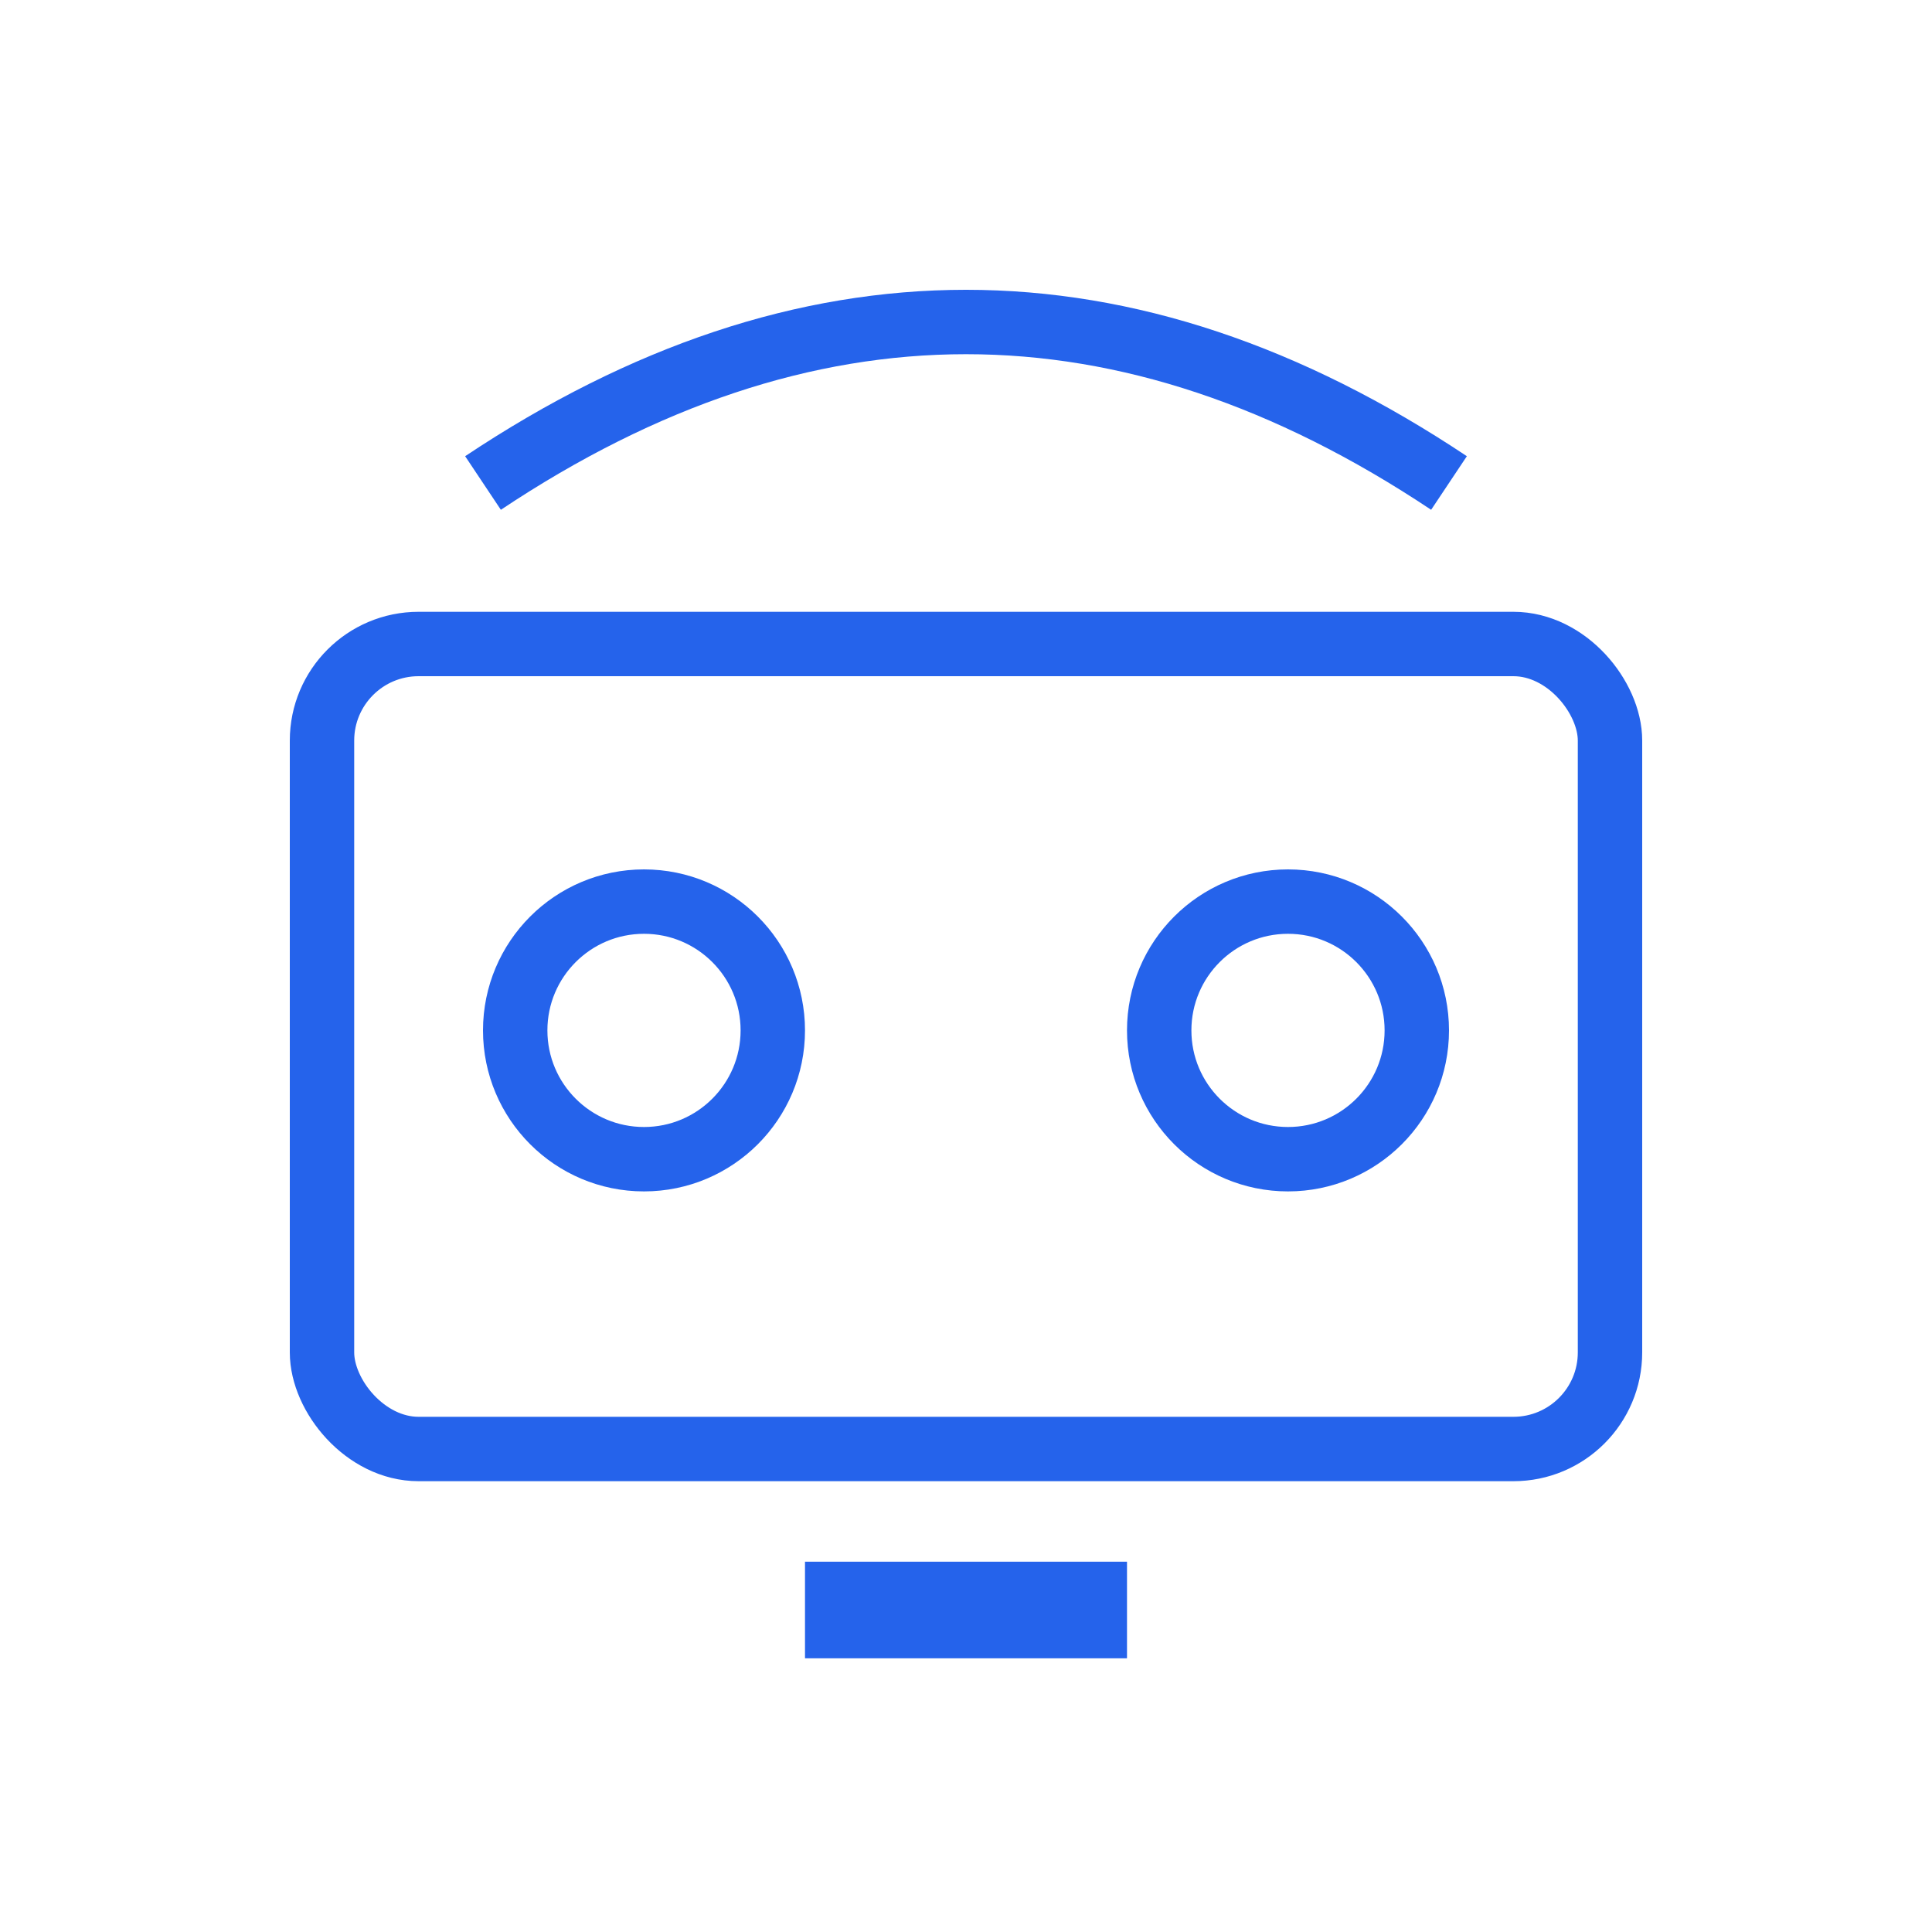
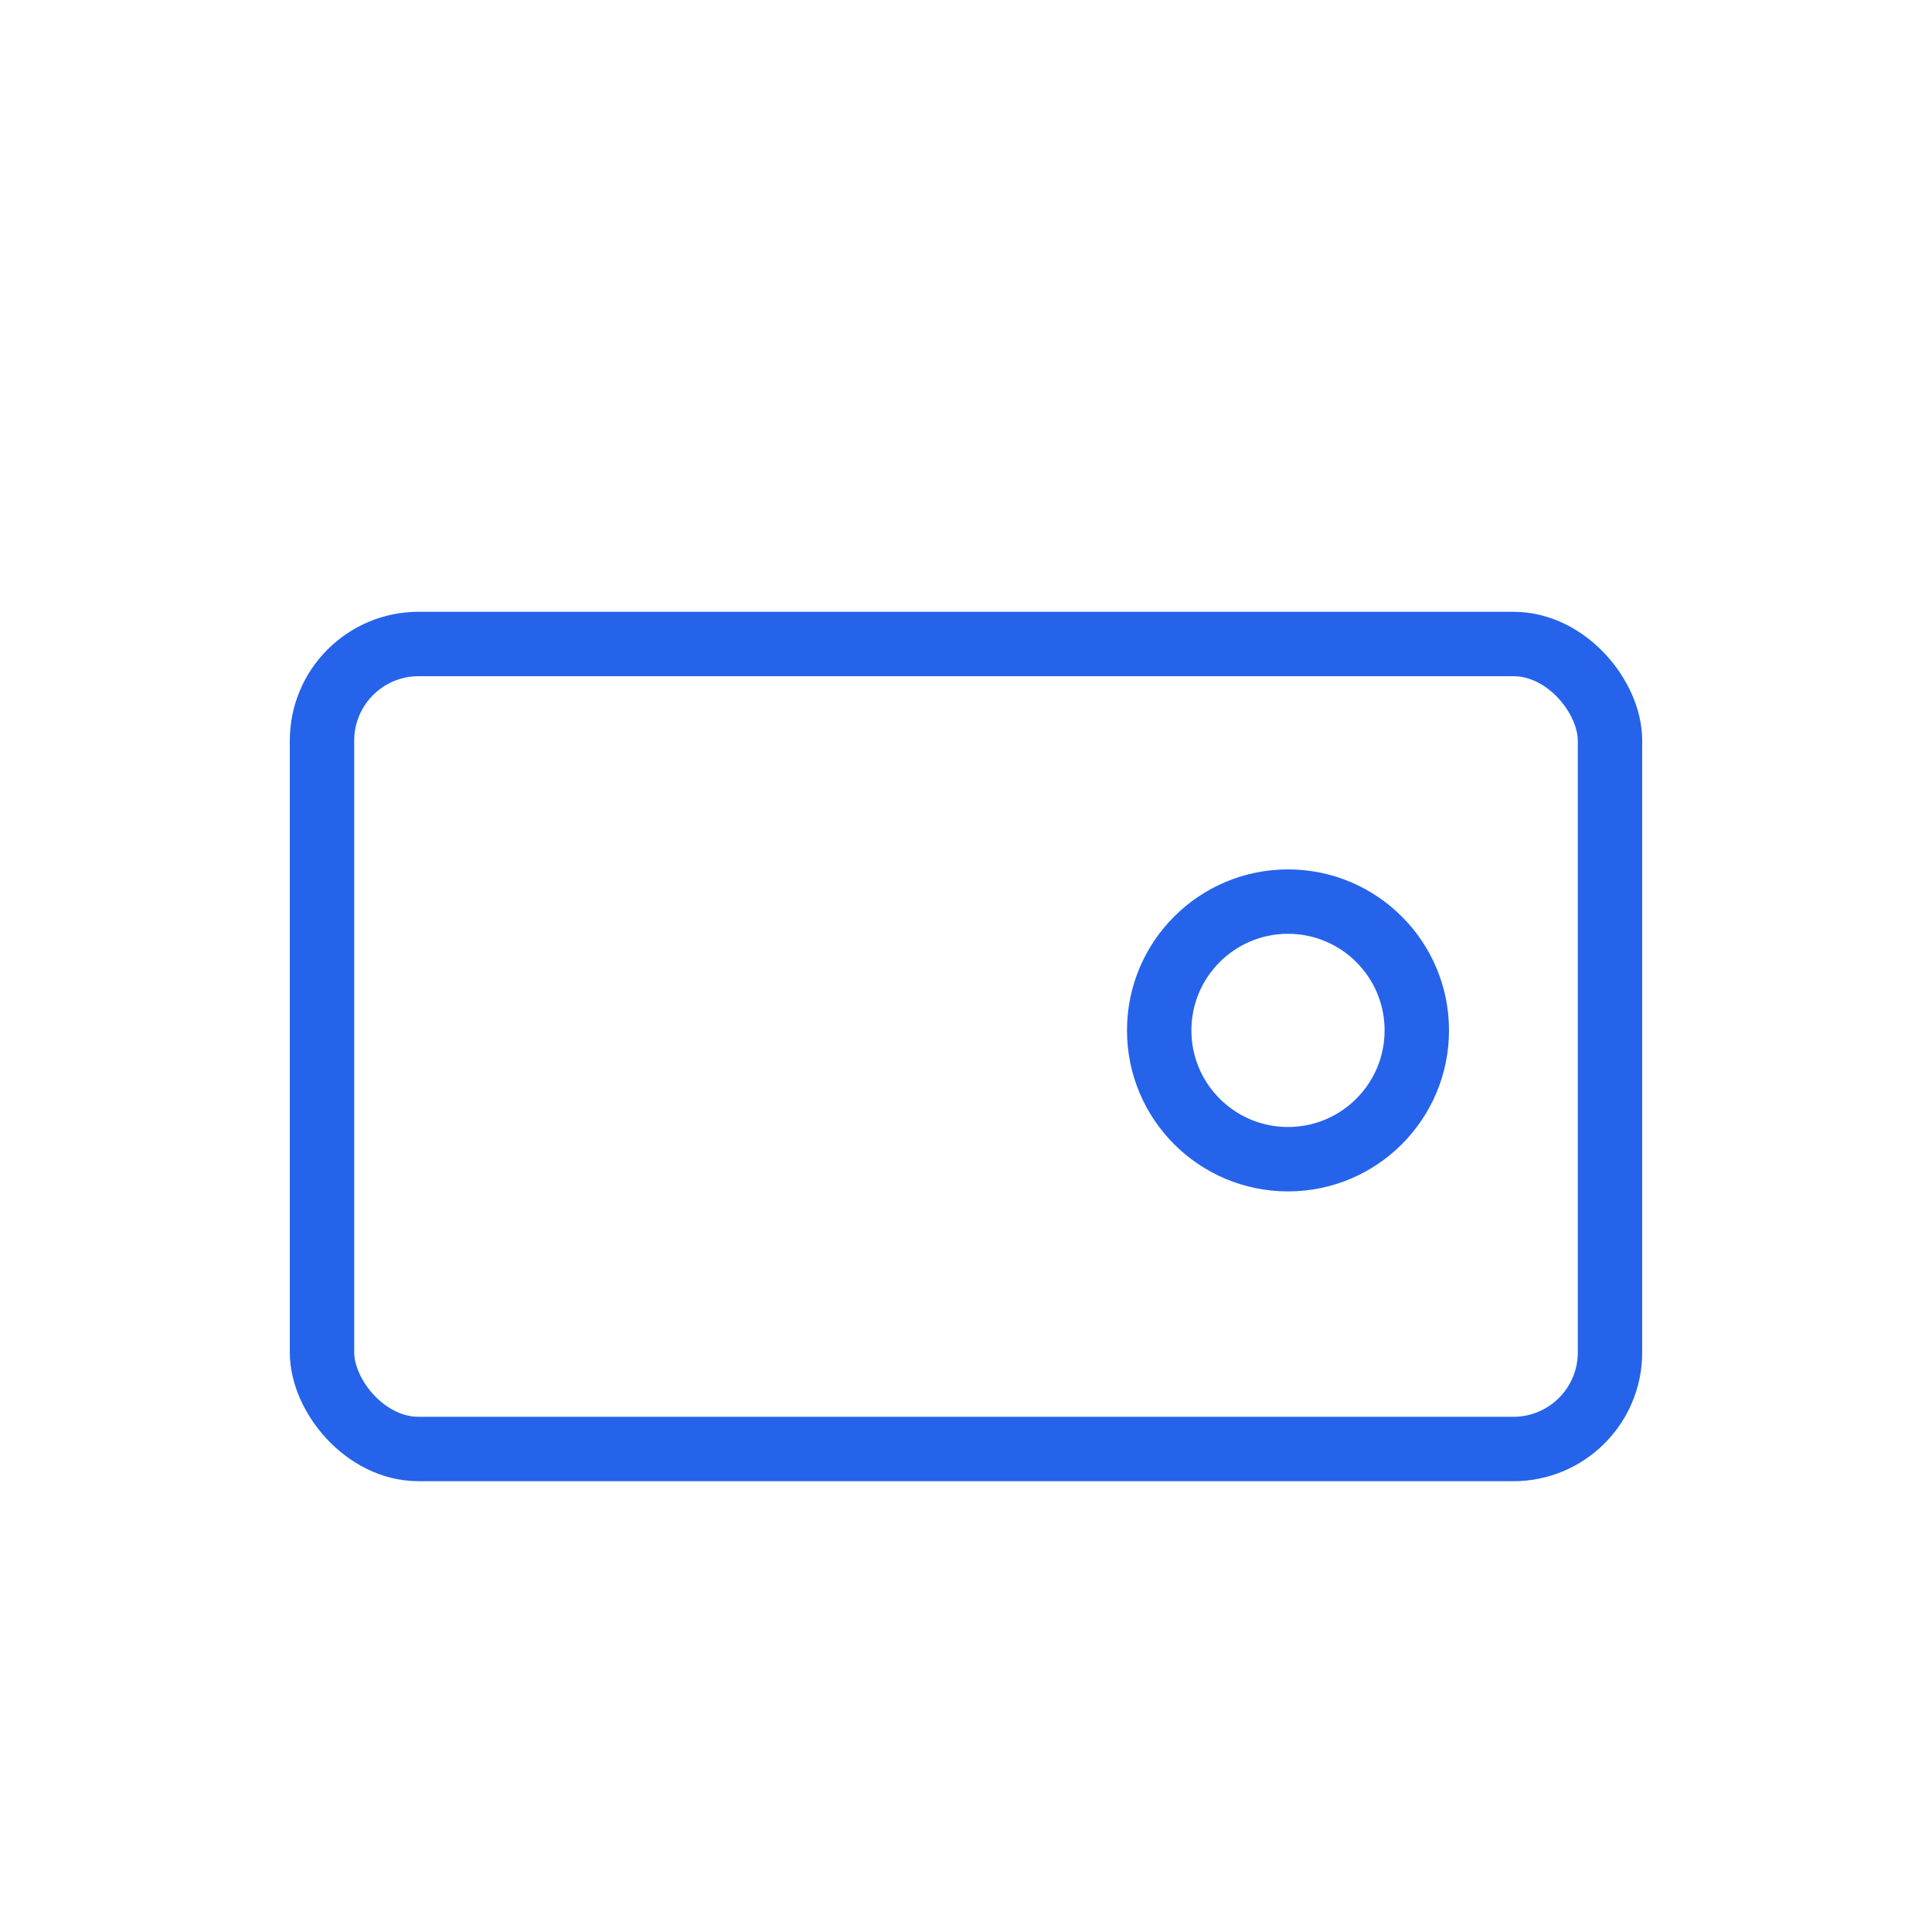
<svg xmlns="http://www.w3.org/2000/svg" width="60" height="60" viewBox="0 0 60 60" fill="none">
  <rect x="10" y="20" width="40" height="25" rx="3" stroke="#2563eb" stroke-width="2" fill="none" />
-   <circle cx="20" cy="32" r="4" stroke="#2563eb" stroke-width="2" fill="none" />
  <circle cx="40" cy="32" r="4" stroke="#2563eb" stroke-width="2" fill="none" />
-   <path d="M15 15 Q30 5 45 15" stroke="#2563eb" stroke-width="2" fill="none" />
-   <path d="M25 50 L35 50" stroke="#2563eb" stroke-width="3" />
</svg>